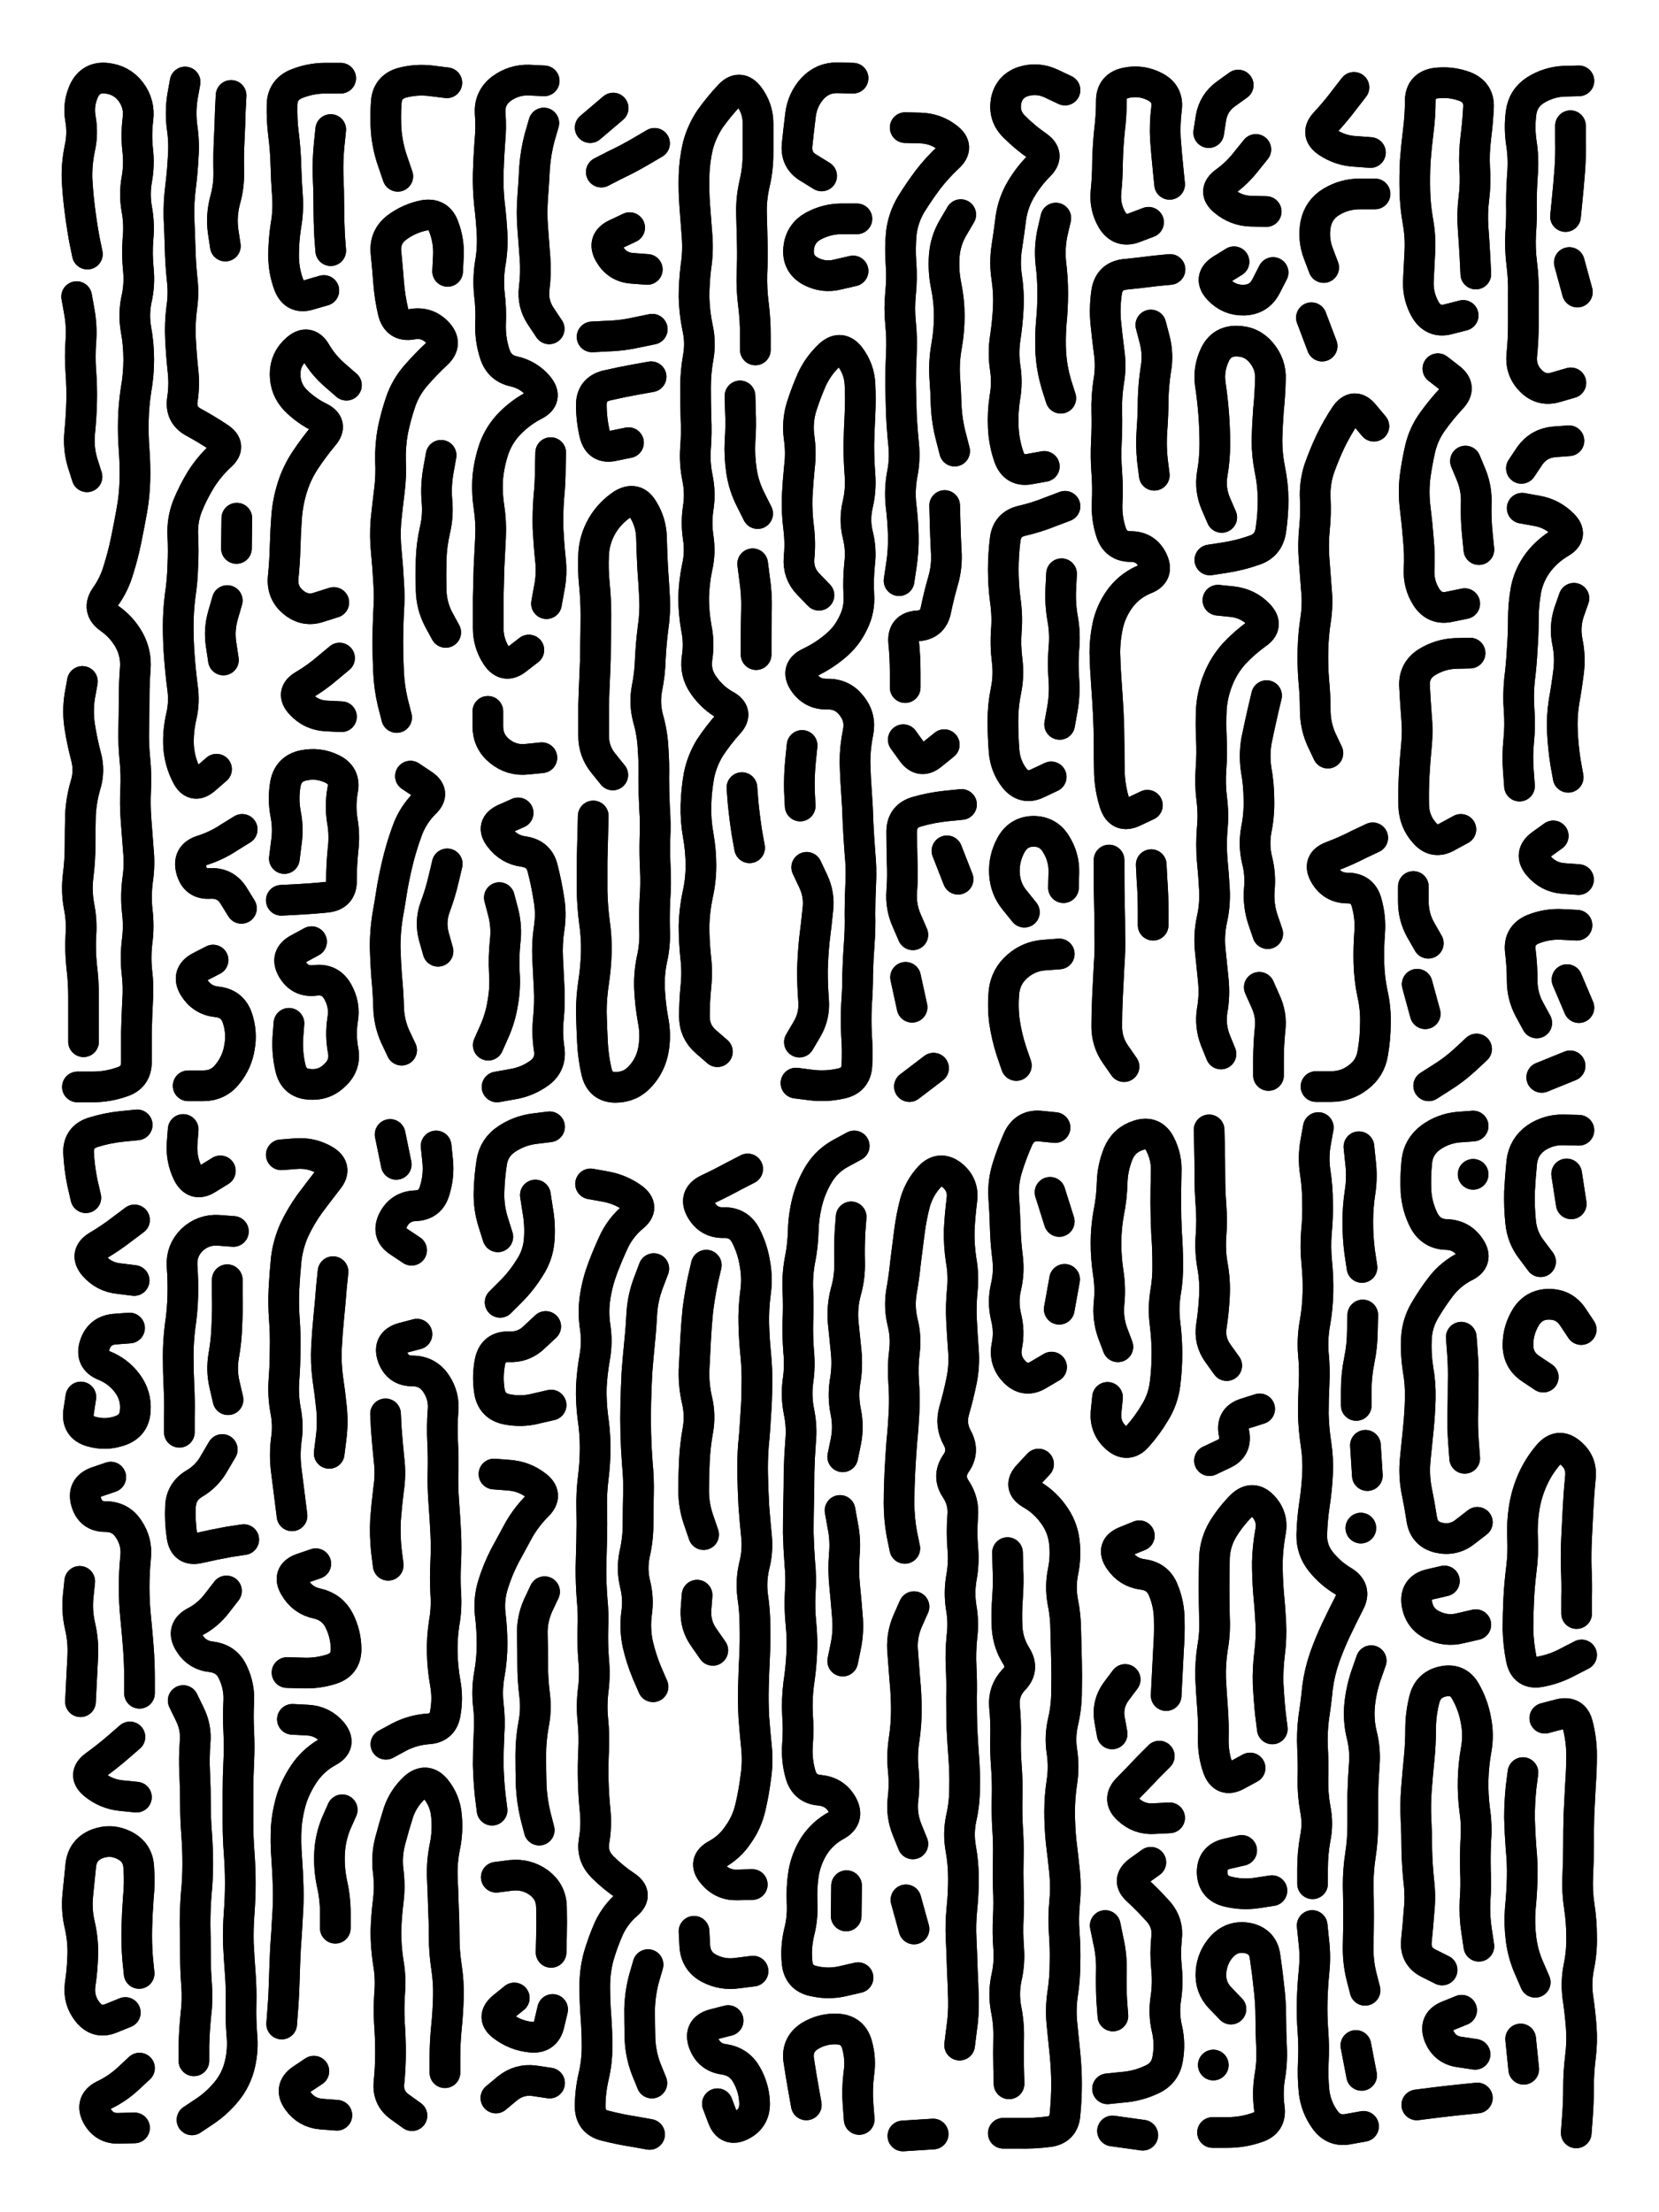
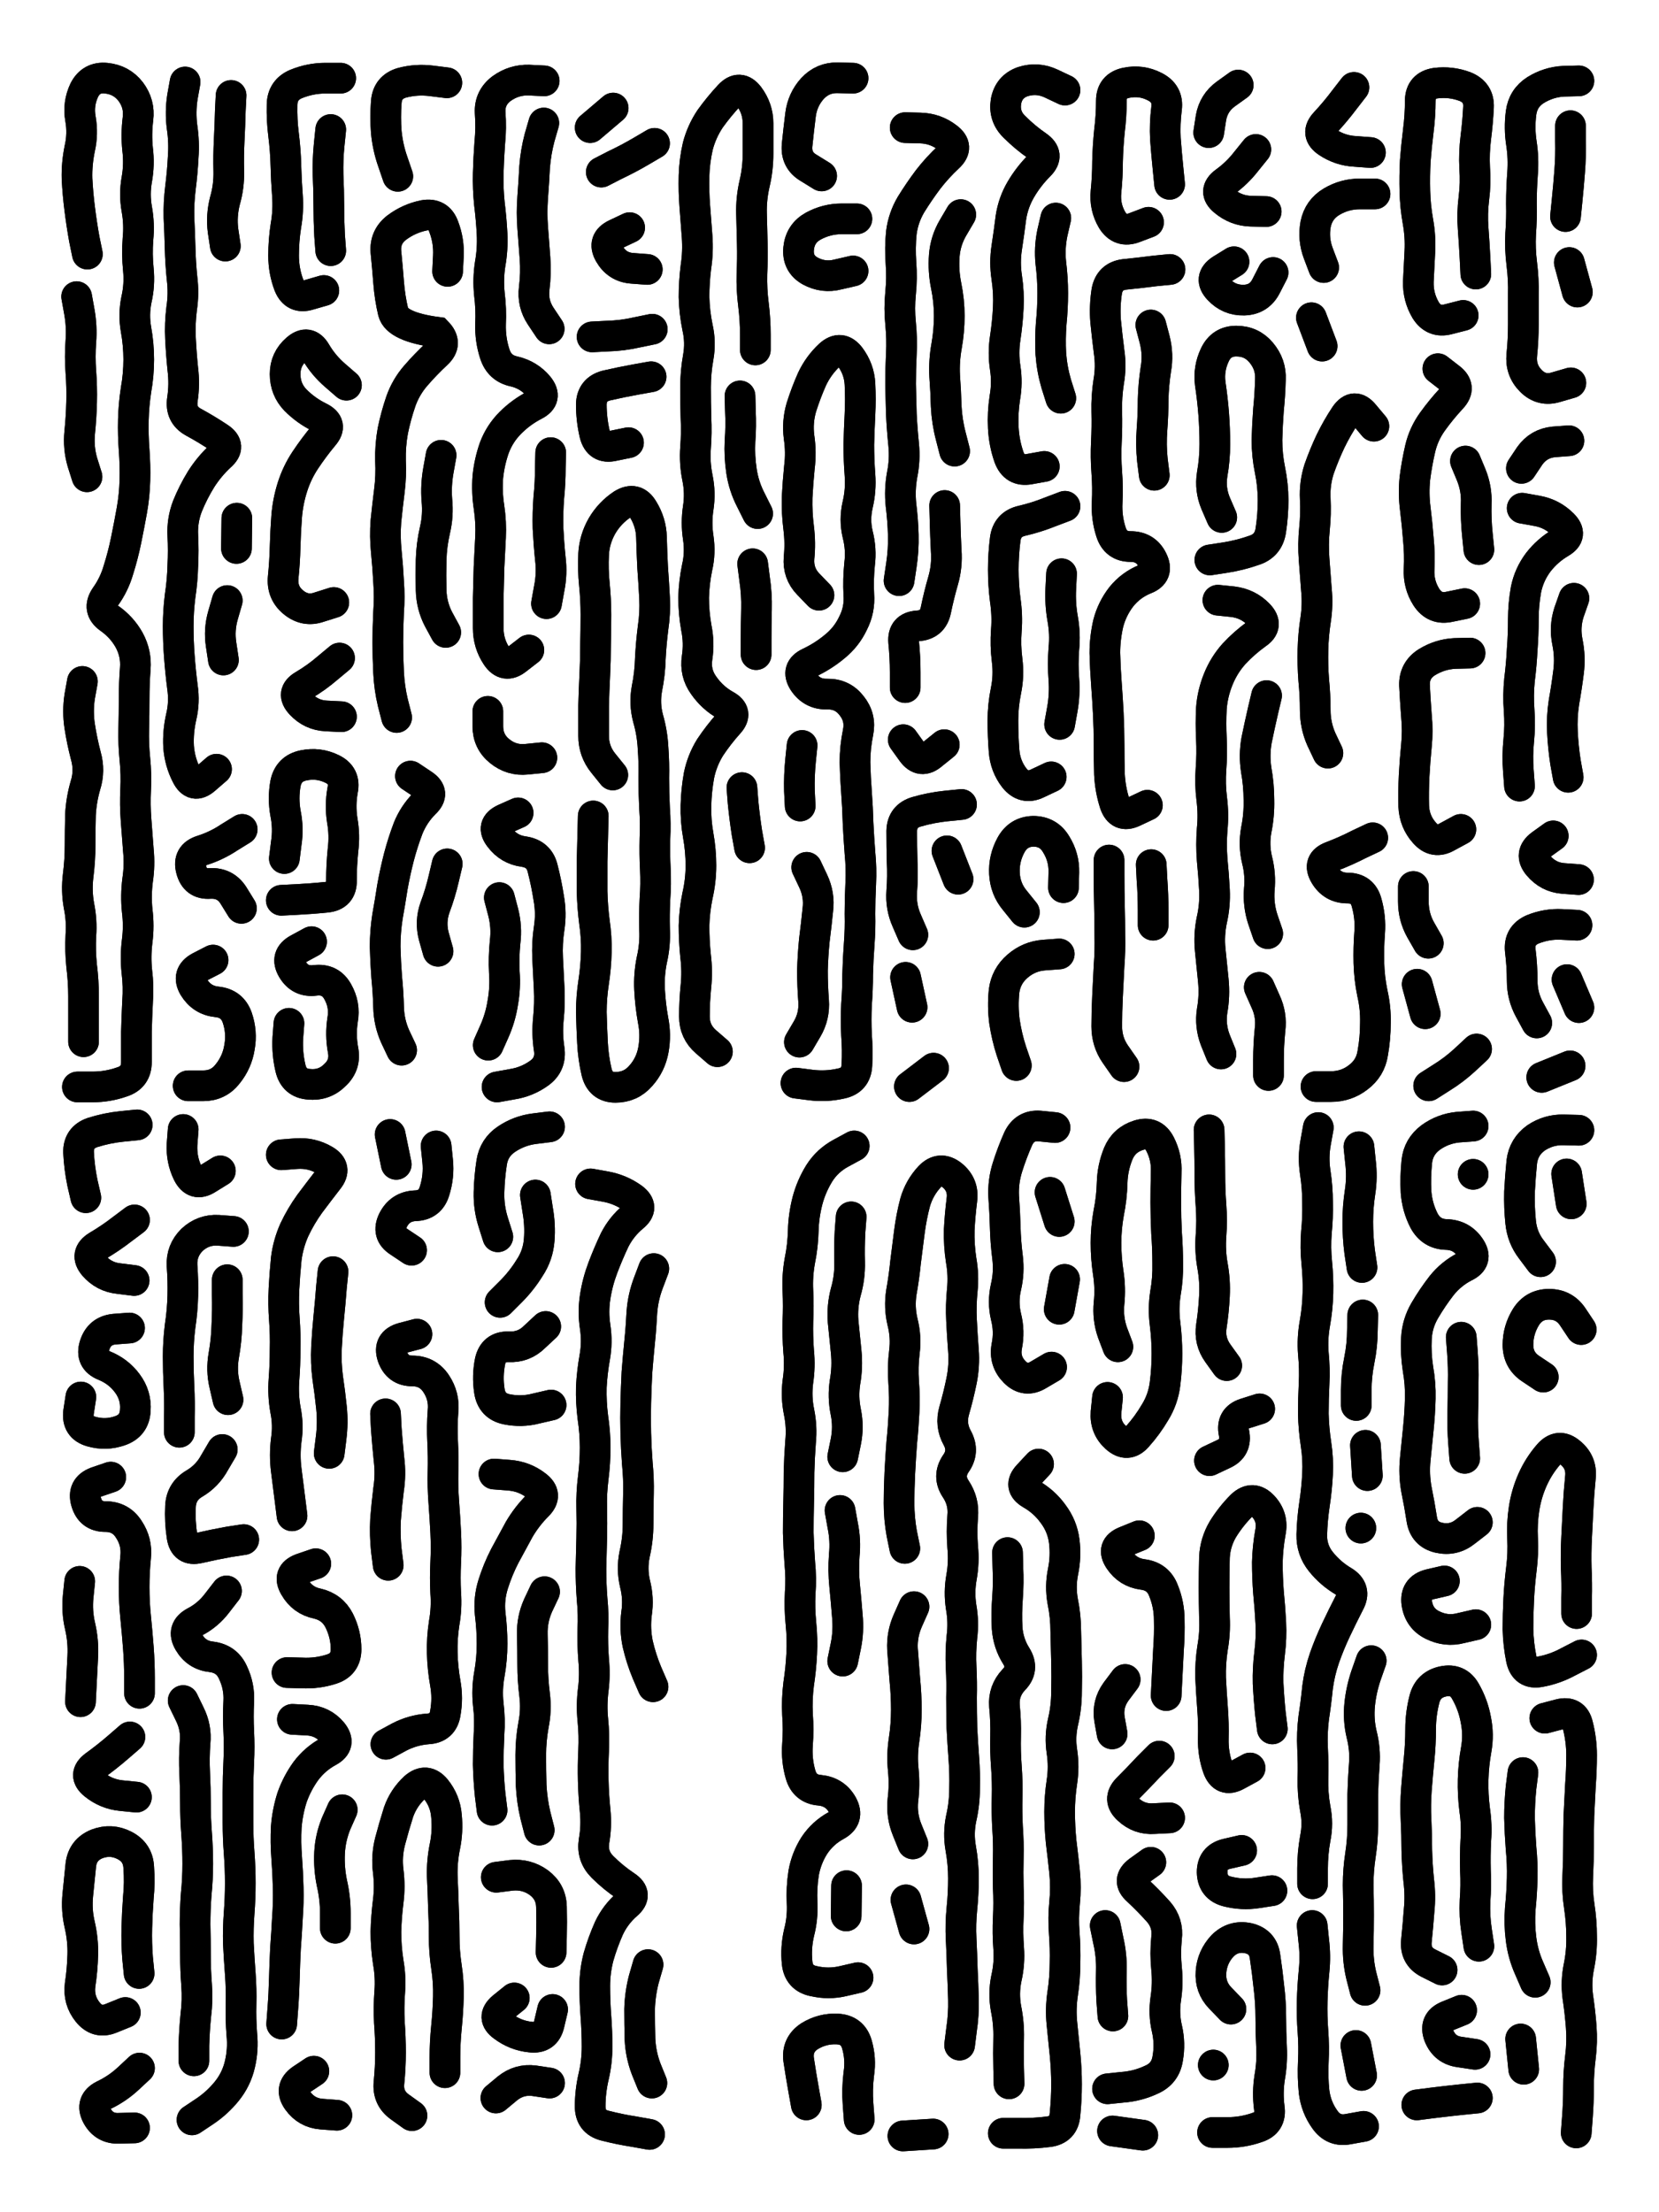
<svg xmlns="http://www.w3.org/2000/svg" viewBox="0 0 4329 5772">
  <title>Infinite Scribble #2083</title>
  <defs>
    <filter id="piece_2083_3_4_filter" x="-100" y="-100" width="4529" height="5972" filterUnits="userSpaceOnUse">
      <feGaussianBlur in="SourceGraphic" result="lineShape_1" stdDeviation="4000e-3" />
      <feColorMatrix in="lineShape_1" result="lineShape" type="matrix" values="1 0 0 0 0  0 1 0 0 0  0 0 1 0 0  0 0 0 4800e-3 -2400e-3" />
      <feGaussianBlur in="lineShape" result="shrank_blurred" stdDeviation="10000e-3" />
      <feColorMatrix in="shrank_blurred" result="shrank" type="matrix" values="1 0 0 0 0 0 1 0 0 0 0 0 1 0 0 0 0 0 7200e-3 -3900e-3" />
      <feColorMatrix in="lineShape" result="border_filled" type="matrix" values="0.6 0 0 0 -0.4  0 0.6 0 0 -0.4  0 0 0.6 0 -0.4  0 0 0 1 0" />
      <feComposite in="border_filled" in2="shrank" result="border" operator="out" />
      <feColorMatrix in="lineShape" result="whitea_0" type="matrix" values="1.5 0 0 0 0.07  0 1.5 0 0 0.07  0 0 1.5 0 0.07  0 0 0 1 0" />
      <feOffset in="whitea_0" result="whitea_1" dx="-12000e-3" dy="-16000e-3" />
      <feComposite in="whitea_1" in2="lineShape" result="whitea_cropped1" operator="out" />
      <feOffset in="whitea_cropped1" result="whitea" dx="12000e-3" dy="16000e-3" />
      <feColorMatrix in="lineShape" result="whiteb_0" type="matrix" values="2 0 0 0 0.15  0 2 0 0 0.15  0 0 2 0 0.15  0 0 0 1 0" />
      <feOffset in="whiteb_0" result="whiteb_1" dx="-8000e-3" dy="-8000e-3" />
      <feComposite in="whiteb_1" in2="lineShape" result="whiteb_cropped1" operator="out" />
      <feOffset in="whiteb_cropped1" result="whiteb" dx="8000e-3" dy="8000e-3" />
      <feColorMatrix in="lineShape" result="blacka_0" type="matrix" values="0.6 0 0 0 -0.1  0 0.6 0 0 -0.1  0 0 0.6 0 -0.1  0 0 0 1 0" />
      <feOffset in="blacka_0" result="blacka_1" dx="12000e-3" dy="16000e-3" />
      <feComposite in="blacka_1" in2="lineShape" result="blacka_cropped1" operator="out" />
      <feOffset in="blacka_cropped1" result="blacka" dx="-12000e-3" dy="-16000e-3" />
      <feMerge result="combined_linestyle">
        <feMergeNode in="whitea" />
        <feMergeNode in="blacka" />
        <feMergeNode in="whiteb" />
      </feMerge>
      <feGaussianBlur in="combined_linestyle" result="combined_linestyle_blurred" stdDeviation="10000e-3" />
      <feColorMatrix in="combined_linestyle_blurred" result="combined_linestyle_opaque" type="matrix" values="1 0 0 0 0  0 1 0 0 0  0 0 1 0 0  0 0 0 2.5 0" />
      <feComposite in="combined_linestyle_opaque" in2="lineShape" result="shapes_linestyle" operator="over" />
      <feComposite in="shapes_linestyle" in2="shrank" result="shapes_linestyle_cropped" operator="in" />
      <feComposite in="border" in2="shapes_linestyle_cropped" result="shapes" operator="over" />
    </filter>
    <filter id="piece_2083_3_4_shadow" x="-100" y="-100" width="4529" height="5972" filterUnits="userSpaceOnUse">
      <feColorMatrix in="SourceGraphic" result="result_blackened" type="matrix" values="0 0 0 0 0  0 0 0 0 0  0 0 0 0 0  0 0 0 0.8 0" />
      <feGaussianBlur in="result_blackened" result="result_blurred" stdDeviation="24000e-3" />
      <feComposite in="SourceGraphic" in2="result_blurred" result="result" operator="over" />
    </filter>
    <filter id="piece_2083_3_4_overall" x="-100" y="-100" width="4529" height="5972" filterUnits="userSpaceOnUse">
      <feTurbulence result="background_texture_bumps" type="fractalNoise" baseFrequency="71e-3" numOctaves="3" />
      <feDiffuseLighting in="background_texture_bumps" result="background_texture" surfaceScale="1" diffuseConstant="2" lighting-color="#555">
        <feDistantLight azimuth="225" elevation="20" />
      </feDiffuseLighting>
      <feMorphology in="SourceGraphic" result="background_glow_1_thicken" operator="dilate" radius="21000e-3" />
      <feColorMatrix in="background_glow_1_thicken" result="background_glow_1_thicken_colored" type="matrix" values="0 0 0 0 0  0 0 0 0 0  0 0 0 0 0  0 0 0 1 0" />
      <feGaussianBlur in="background_glow_1_thicken_colored" result="background_glow_1" stdDeviation="56000e-3" />
      <feMorphology in="SourceGraphic" result="background_glow_2_thicken" operator="dilate" radius="0" />
      <feColorMatrix in="background_glow_2_thicken" result="background_glow_2_thicken_colored" type="matrix" values="0 0 0 0 0  0 0 0 0 0  0 0 0 0 0  0 0 0 0 0" />
      <feGaussianBlur in="background_glow_2_thicken_colored" result="background_glow_2" stdDeviation="0" />
      <feComposite in="background_glow_1" in2="background_glow_2" result="background_glow" operator="out" />
      <feBlend in="background_glow" in2="background_texture" result="background_merged" mode="normal" />
      <feColorMatrix in="background_merged" result="background" type="matrix" values="0.2 0 0 0 0  0 0.2 0 0 0  0 0 0.2 0 0  0 0 0 1 0" />
    </filter>
    <clipPath id="piece_2083_3_4_clip">
      <rect x="0" y="0" width="4329" height="5772" />
    </clipPath>
    <g id="layer_1" filter="url(#piece_2083_3_4_filter)" stroke-width="80" stroke-linecap="round" fill="none">
      <path d="M 228 663 Q 228 663 220 624 Q 213 585 208 545 Q 203 506 201 466 Q 200 427 208 388 Q 217 349 210 310 Q 203 271 220 235 Q 238 200 277 204 Q 317 208 341 239 Q 365 271 360 310 Q 355 350 359 389 Q 364 429 357 468 Q 350 507 357 546 Q 364 585 360 624 Q 357 664 361 703 Q 365 743 356 782 Q 348 821 355 860 Q 362 899 362 938 Q 362 978 355 1017 Q 349 1056 348 1095 Q 347 1135 350 1174 Q 353 1214 352 1253 Q 351 1293 344 1332 Q 337 1371 329 1410 Q 321 1449 309 1487 Q 298 1525 275 1557 Q 253 1590 285 1613 Q 318 1636 337 1670 Q 356 1705 353 1744 Q 350 1784 350 1823 Q 350 1863 349 1902 Q 348 1942 352 1981 Q 356 2021 354 2060 Q 352 2100 355 2139 Q 358 2179 361 2218 Q 365 2258 359 2297 Q 354 2337 358 2376 Q 363 2416 358 2455 Q 353 2495 357 2534 Q 362 2574 359 2613 Q 357 2653 356 2692 Q 356 2732 356 2771 Q 356 2811 318 2823 Q 281 2836 241 2836 L 202 2836 M 227 1244 Q 227 1244 215 1206 Q 204 1168 208 1128 Q 212 1089 213 1049 Q 214 1010 211 970 Q 208 931 211 891 Q 214 852 207 813 L 200 774 M 218 2718 Q 218 2718 218 2678 Q 218 2639 218 2599 Q 218 2560 213 2520 Q 209 2481 211 2441 Q 214 2402 206 2363 Q 199 2324 204 2284 Q 209 2245 209 2205 Q 209 2166 210 2126 Q 212 2087 223 2049 Q 235 2011 224 1972 Q 214 1934 208 1895 Q 202 1856 208 1817 L 215 1778" stroke="hsl(226,100%,62%)" />
      <path d="M 565 2007 Q 565 2007 535 2033 Q 505 2059 487 2023 Q 469 1988 466 1948 Q 464 1909 473 1870 Q 482 1832 476 1792 Q 471 1753 468 1713 Q 465 1674 465 1634 Q 465 1595 470 1555 Q 476 1516 477 1476 Q 479 1437 477 1397 Q 475 1358 489 1321 Q 504 1284 525 1250 Q 546 1217 575 1190 Q 605 1164 572 1142 Q 539 1120 504 1101 Q 470 1082 476 1042 Q 482 1003 477 963 Q 473 924 471 884 Q 469 845 474 805 Q 480 766 475 726 Q 471 687 470 647 Q 469 608 467 568 Q 466 529 471 489 Q 476 450 478 410 Q 481 371 475 331 Q 470 292 476 253 L 483 214 M 556 2505 Q 556 2505 521 2523 Q 486 2542 506 2576 Q 527 2610 566 2614 Q 606 2618 619 2655 Q 632 2693 625 2732 Q 619 2771 594 2802 Q 570 2833 530 2833 L 491 2833 M 617 1431 L 618 1352 M 583 1722 Q 583 1722 577 1682 Q 571 1643 582 1605 L 593 1567 M 632 2164 Q 632 2164 598 2185 Q 565 2207 527 2219 Q 489 2231 499 2269 Q 509 2308 548 2305 Q 588 2303 609 2336 L 630 2370 M 588 642 Q 588 642 582 602 Q 577 563 587 524 Q 598 486 597 446 Q 596 407 598 367 Q 600 328 601 288 L 603 249" stroke="hsl(214,100%,60%)" />
      <path d="M 813 2457 Q 813 2457 778 2476 Q 743 2495 763 2529 Q 783 2563 822 2558 Q 862 2553 881 2587 Q 901 2622 894 2661 Q 888 2700 895 2739 Q 903 2778 874 2805 Q 846 2833 806 2829 Q 767 2826 758 2787 Q 749 2749 751 2709 L 754 2670 M 845 758 Q 845 758 807 769 Q 769 781 754 744 Q 740 707 740 667 Q 740 628 746 589 Q 753 550 750 510 Q 747 471 746 431 Q 745 392 740 352 Q 735 313 736 273 Q 737 234 773 219 Q 810 204 849 204 L 889 204 M 871 1572 Q 871 1572 833 1584 Q 796 1597 765 1571 Q 735 1546 739 1506 Q 743 1467 744 1427 Q 745 1388 748 1348 Q 751 1309 763 1271 Q 775 1233 797 1200 Q 819 1167 844 1137 Q 870 1107 834 1089 Q 799 1072 771 1044 Q 744 1016 744 976 Q 744 937 774 911 Q 804 885 824 919 Q 844 953 874 979 L 904 1005 M 886 1717 Q 886 1717 856 1742 Q 826 1768 792 1788 Q 758 1808 785 1837 Q 812 1866 851 1868 L 891 1870 M 742 2240 Q 742 2240 747 2200 Q 753 2161 745 2122 Q 738 2083 745 2044 Q 753 2005 792 1997 Q 831 1989 866 2006 Q 902 2023 894 2062 Q 887 2101 893 2140 Q 900 2179 895 2218 Q 891 2258 891 2297 Q 892 2337 852 2341 Q 813 2345 773 2347 L 734 2349 M 863 654 Q 863 654 860 614 Q 858 575 858 535 Q 858 496 856 456 Q 855 417 859 377 L 863 338" stroke="hsl(201,100%,57%)" />
-       <path d="M 1038 460 Q 1038 460 1025 422 Q 1012 385 1008 345 Q 1005 306 1008 266 Q 1011 227 1049 216 Q 1087 206 1126 211 L 1166 216 M 1035 1872 Q 1035 1872 1025 1833 Q 1016 1795 1014 1755 Q 1012 1716 1012 1676 Q 1012 1637 1014 1597 Q 1017 1558 1014 1518 Q 1012 1479 1008 1439 Q 1004 1400 1007 1360 Q 1011 1321 1016 1281 Q 1021 1242 1019 1202 Q 1018 1163 1025 1124 Q 1033 1085 1046 1047 Q 1059 1010 1085 980 Q 1111 950 1140 923 Q 1169 896 1141 867 Q 1114 839 1075 846 Q 1036 853 1026 814 Q 1017 776 1014 736 Q 1011 697 1007 657 Q 1004 618 1035 594 Q 1067 570 1106 562 Q 1145 555 1158 592 Q 1172 629 1170 668 L 1168 708 M 1163 1650 Q 1163 1650 1144 1615 Q 1126 1580 1125 1540 Q 1124 1501 1125 1461 Q 1126 1422 1135 1383 Q 1144 1345 1140 1305 Q 1137 1266 1144 1227 L 1151 1188 M 1048 2740 Q 1048 2740 1031 2704 Q 1015 2668 1014 2628 Q 1013 2589 1009 2549 Q 1006 2510 1005 2470 Q 1005 2431 1011 2392 Q 1018 2353 1024 2314 Q 1031 2275 1041 2236 Q 1051 2198 1065 2161 Q 1080 2124 1108 2096 Q 1137 2069 1104 2047 L 1071 2025 M 1143 2482 Q 1143 2482 1132 2443 Q 1122 2405 1135 2368 Q 1149 2331 1158 2292 L 1167 2254" stroke="hsl(187,100%,54%)" />
+       <path d="M 1038 460 Q 1038 460 1025 422 Q 1012 385 1008 345 Q 1005 306 1008 266 Q 1011 227 1049 216 Q 1087 206 1126 211 L 1166 216 M 1035 1872 Q 1035 1872 1025 1833 Q 1016 1795 1014 1755 Q 1012 1716 1012 1676 Q 1012 1637 1014 1597 Q 1017 1558 1014 1518 Q 1012 1479 1008 1439 Q 1004 1400 1007 1360 Q 1011 1321 1016 1281 Q 1021 1242 1019 1202 Q 1018 1163 1025 1124 Q 1033 1085 1046 1047 Q 1059 1010 1085 980 Q 1111 950 1140 923 Q 1169 896 1141 867 Q 1036 853 1026 814 Q 1017 776 1014 736 Q 1011 697 1007 657 Q 1004 618 1035 594 Q 1067 570 1106 562 Q 1145 555 1158 592 Q 1172 629 1170 668 L 1168 708 M 1163 1650 Q 1163 1650 1144 1615 Q 1126 1580 1125 1540 Q 1124 1501 1125 1461 Q 1126 1422 1135 1383 Q 1144 1345 1140 1305 Q 1137 1266 1144 1227 L 1151 1188 M 1048 2740 Q 1048 2740 1031 2704 Q 1015 2668 1014 2628 Q 1013 2589 1009 2549 Q 1006 2510 1005 2470 Q 1005 2431 1011 2392 Q 1018 2353 1024 2314 Q 1031 2275 1041 2236 Q 1051 2198 1065 2161 Q 1080 2124 1108 2096 Q 1137 2069 1104 2047 L 1071 2025 M 1143 2482 Q 1143 2482 1132 2443 Q 1122 2405 1135 2368 Q 1149 2331 1158 2292 L 1167 2254" stroke="hsl(187,100%,54%)" />
      <path d="M 1380 1696 Q 1380 1696 1349 1720 Q 1318 1745 1296 1712 Q 1274 1679 1274 1639 Q 1274 1600 1274 1560 Q 1275 1521 1276 1481 Q 1278 1442 1280 1402 Q 1282 1363 1276 1323 Q 1270 1284 1273 1244 Q 1277 1205 1290 1168 Q 1304 1131 1332 1103 Q 1360 1075 1395 1057 Q 1430 1039 1405 1008 Q 1380 978 1341 969 Q 1303 961 1291 923 Q 1279 886 1280 846 Q 1282 807 1277 767 Q 1273 728 1279 689 Q 1286 650 1284 610 Q 1282 571 1277 531 Q 1273 492 1274 452 Q 1275 413 1278 373 Q 1282 334 1279 294 Q 1277 255 1309 231 Q 1341 208 1380 209 L 1420 211 M 1433 858 Q 1433 858 1411 825 Q 1389 792 1394 752 Q 1399 713 1396 673 Q 1393 634 1390 594 Q 1387 555 1390 515 Q 1393 476 1395 436 Q 1398 397 1408 359 L 1419 321 M 1352 2121 Q 1352 2121 1316 2137 Q 1280 2154 1304 2185 Q 1328 2217 1367 2222 Q 1407 2228 1416 2266 Q 1426 2305 1432 2344 Q 1439 2383 1433 2422 Q 1427 2461 1429 2500 Q 1431 2540 1433 2579 Q 1435 2619 1431 2658 Q 1427 2698 1433 2737 Q 1439 2777 1407 2800 Q 1375 2823 1336 2829 L 1297 2836 M 1303 2342 Q 1303 2342 1313 2380 Q 1323 2419 1318 2458 Q 1314 2498 1316 2537 Q 1319 2577 1312 2616 Q 1306 2655 1290 2691 L 1274 2727 M 1437 1181 Q 1437 1181 1436 1220 Q 1436 1260 1432 1299 Q 1429 1339 1430 1378 Q 1432 1418 1436 1457 Q 1441 1497 1433 1536 L 1426 1575 M 1414 1977 Q 1414 1977 1374 1981 Q 1335 1985 1304 1960 Q 1273 1935 1273 1895 L 1273 1856" stroke="hsl(168,100%,53%)" />
      <path d="M 1599 2022 Q 1599 2022 1574 1991 Q 1549 1960 1549 1920 Q 1549 1881 1549 1841 Q 1550 1802 1552 1762 Q 1554 1723 1554 1683 Q 1555 1644 1555 1604 Q 1555 1565 1551 1525 Q 1547 1486 1549 1446 Q 1551 1407 1571 1372 Q 1591 1338 1624 1316 Q 1658 1295 1678 1329 Q 1699 1363 1700 1402 Q 1701 1442 1703 1481 Q 1706 1521 1708 1560 Q 1710 1600 1704 1639 Q 1699 1679 1697 1718 Q 1696 1758 1688 1797 Q 1681 1836 1691 1874 Q 1702 1912 1704 1951 Q 1707 1991 1706 2030 Q 1706 2070 1708 2109 Q 1711 2149 1709 2188 Q 1708 2228 1710 2267 Q 1712 2307 1709 2346 Q 1707 2386 1708 2425 Q 1710 2465 1701 2504 Q 1693 2543 1695 2582 Q 1697 2622 1704 2661 Q 1712 2700 1705 2739 Q 1698 2778 1672 2807 Q 1646 2837 1606 2837 Q 1567 2837 1557 2798 Q 1548 2760 1546 2720 Q 1544 2681 1543 2641 Q 1543 2602 1549 2563 Q 1555 2524 1556 2484 Q 1557 2445 1551 2405 Q 1546 2366 1545 2326 Q 1545 2287 1545 2247 Q 1546 2208 1547 2168 L 1548 2129 M 1643 594 Q 1643 594 1607 611 Q 1571 628 1590 662 Q 1610 697 1649 700 L 1689 703 M 1702 859 Q 1702 859 1663 867 Q 1624 876 1584 877 L 1545 879 M 1708 374 Q 1708 374 1674 394 Q 1640 414 1604 431 L 1569 449 M 1600 282 L 1540 333 M 1640 1155 Q 1640 1155 1601 1163 Q 1562 1172 1552 1133 Q 1543 1095 1543 1055 Q 1544 1016 1582 1006 Q 1621 997 1660 990 L 1699 983" stroke="hsl(144,100%,54%)" />
      <path d="M 1872 2744 Q 1872 2744 1842 2718 Q 1812 2692 1812 2652 Q 1812 2613 1816 2573 Q 1820 2534 1815 2494 Q 1811 2455 1811 2415 Q 1812 2376 1820 2337 Q 1829 2298 1829 2258 Q 1829 2219 1822 2180 Q 1815 2141 1816 2101 Q 1817 2062 1824 2023 Q 1832 1984 1853 1950 Q 1875 1917 1901 1888 Q 1928 1859 1893 1840 Q 1859 1821 1836 1788 Q 1813 1756 1819 1716 Q 1825 1677 1817 1638 Q 1810 1599 1810 1559 Q 1811 1520 1819 1481 Q 1828 1443 1822 1403 Q 1816 1364 1822 1325 Q 1828 1286 1820 1247 Q 1812 1208 1815 1168 Q 1818 1129 1816 1089 Q 1815 1050 1815 1010 Q 1815 971 1822 932 Q 1829 893 1820 854 Q 1812 815 1811 775 Q 1811 736 1816 696 Q 1822 657 1819 617 Q 1816 578 1813 538 Q 1810 499 1811 459 Q 1812 420 1821 381 Q 1831 343 1853 310 Q 1876 278 1903 249 Q 1930 220 1954 251 Q 1978 283 1978 322 Q 1978 362 1978 401 Q 1978 441 1969 479 Q 1960 518 1961 557 Q 1962 597 1963 636 Q 1964 676 1962 715 Q 1961 755 1966 794 Q 1971 834 1971 873 L 1971 913 M 1977 1340 Q 1977 1340 1959 1304 Q 1941 1269 1935 1230 Q 1929 1191 1931 1151 Q 1934 1112 1932 1072 L 1931 1033 M 1956 2212 Q 1956 2212 1949 2173 Q 1943 2134 1939 2094 L 1936 2055 M 1964 1471 Q 1964 1471 1969 1510 Q 1975 1550 1974 1589 Q 1973 1629 1973 1668 L 1973 1708" stroke="hsl(117,100%,55%)" />
      <path d="M 2137 1553 Q 2137 1553 2109 1524 Q 2082 1496 2085 1456 Q 2089 1417 2084 1377 Q 2079 1338 2080 1298 Q 2082 1259 2086 1219 Q 2091 1180 2085 1140 Q 2080 1101 2091 1063 Q 2103 1025 2119 989 Q 2136 953 2165 926 Q 2194 900 2218 931 Q 2242 963 2244 1002 Q 2246 1042 2244 1081 Q 2242 1121 2241 1160 Q 2241 1200 2244 1239 Q 2247 1279 2238 1317 Q 2229 1356 2238 1394 Q 2248 1433 2243 1472 Q 2239 1512 2241 1551 Q 2244 1591 2226 1626 Q 2209 1662 2178 1687 Q 2148 1712 2112 1729 Q 2076 1746 2097 1779 Q 2119 1812 2158 1811 Q 2198 1810 2222 1841 Q 2247 1872 2239 1911 Q 2231 1950 2231 1989 Q 2232 2029 2235 2068 Q 2238 2108 2239 2147 Q 2241 2187 2244 2226 Q 2248 2266 2246 2305 Q 2244 2345 2244 2384 Q 2245 2424 2242 2463 Q 2239 2503 2238 2542 Q 2238 2582 2235 2621 Q 2233 2661 2235 2700 Q 2238 2740 2236 2779 Q 2234 2819 2195 2827 Q 2156 2836 2116 2831 L 2077 2826 M 2144 459 Q 2144 459 2110 438 Q 2076 418 2080 378 Q 2084 339 2089 299 Q 2094 260 2120 231 Q 2147 202 2186 203 L 2226 204 M 2088 2103 Q 2088 2103 2086 2063 Q 2085 2024 2089 1984 L 2093 1945 M 2226 707 Q 2226 707 2187 716 Q 2149 726 2114 707 Q 2080 688 2084 648 Q 2088 609 2122 590 Q 2157 571 2196 571 L 2236 571 M 2105 2263 Q 2105 2263 2122 2299 Q 2139 2335 2134 2374 Q 2130 2414 2125 2453 Q 2121 2493 2120 2532 Q 2120 2572 2123 2611 Q 2126 2651 2106 2685 L 2086 2719" stroke="hsl(95,100%,57%)" />
      <path d="M 2346 1515 Q 2346 1515 2352 1475 Q 2358 1436 2357 1396 Q 2356 1357 2351 1317 Q 2347 1278 2354 1239 Q 2362 1200 2358 1160 Q 2354 1121 2352 1081 Q 2351 1042 2350 1002 Q 2350 963 2352 923 Q 2354 884 2350 844 Q 2346 805 2350 765 Q 2354 726 2351 686 Q 2348 647 2352 607 Q 2357 568 2377 534 Q 2398 500 2422 468 Q 2446 437 2475 410 Q 2504 383 2472 359 Q 2441 335 2401 334 L 2362 333 M 2491 1177 Q 2491 1177 2481 1138 Q 2471 1100 2469 1060 Q 2468 1021 2465 981 Q 2463 942 2470 903 Q 2477 864 2477 824 Q 2477 785 2469 746 Q 2461 707 2464 667 Q 2467 628 2487 594 L 2507 560 M 2362 1794 Q 2362 1794 2362 1754 Q 2362 1715 2358 1675 Q 2355 1636 2394 1633 Q 2434 1631 2442 1592 Q 2450 1553 2461 1515 Q 2472 1477 2469 1437 Q 2467 1398 2466 1358 L 2465 1319 M 2464 1943 Q 2464 1943 2433 1968 Q 2403 1994 2380 1962 L 2357 1930 M 2382 2439 Q 2382 2439 2366 2402 Q 2350 2366 2353 2326 Q 2356 2287 2354 2247 Q 2353 2208 2353 2168 Q 2354 2129 2392 2118 Q 2430 2107 2469 2103 L 2509 2099 M 2500 2294 L 2471 2220 M 2380 2628 L 2363 2550 M 2436 2787 L 2373 2835" stroke="hsl(78,100%,57%)" />
      <path d="M 2725 1217 Q 2725 1217 2686 1224 Q 2647 1231 2633 1193 Q 2620 1156 2618 1116 Q 2616 1077 2622 1038 Q 2629 999 2623 960 Q 2617 921 2623 882 Q 2629 843 2631 803 Q 2633 764 2627 724 Q 2621 685 2627 646 Q 2633 607 2638 567 Q 2644 528 2664 494 Q 2684 460 2712 432 Q 2740 404 2707 381 Q 2675 359 2647 331 Q 2619 304 2625 265 Q 2632 226 2669 213 Q 2707 201 2743 218 L 2779 235 M 2743 2027 Q 2743 2027 2707 2044 Q 2672 2061 2647 2030 Q 2623 1999 2620 1959 Q 2617 1920 2617 1880 Q 2617 1841 2625 1802 Q 2633 1763 2628 1723 Q 2623 1684 2626 1644 Q 2629 1605 2623 1565 Q 2618 1526 2618 1486 Q 2618 1447 2623 1407 Q 2628 1368 2666 1359 Q 2705 1350 2742 1335 L 2779 1321 M 2770 1497 Q 2770 1497 2768 1536 Q 2766 1576 2773 1615 Q 2780 1654 2776 1693 Q 2773 1733 2776 1772 Q 2779 1812 2772 1851 L 2765 1890 M 2768 1039 Q 2768 1039 2756 1001 Q 2745 963 2742 923 Q 2740 884 2743 844 Q 2747 805 2747 765 Q 2747 726 2742 686 Q 2738 647 2746 608 L 2755 569 M 2673 2380 Q 2673 2380 2648 2349 Q 2623 2319 2621 2279 Q 2619 2240 2638 2205 Q 2657 2170 2696 2169 Q 2736 2169 2756 2203 Q 2777 2237 2776 2276 L 2775 2316 M 2652 2780 Q 2652 2780 2639 2742 Q 2627 2705 2621 2665 Q 2616 2626 2620 2586 Q 2625 2547 2655 2521 Q 2685 2495 2724 2492 L 2764 2489" stroke="hsl(60,100%,57%)" />
      <path d="M 2997 580 Q 2997 580 2960 594 Q 2923 608 2902 574 Q 2882 540 2886 500 Q 2890 461 2890 421 Q 2891 382 2895 342 Q 2900 303 2900 263 Q 2900 224 2939 216 Q 2978 208 3013 226 Q 3049 244 3044 283 Q 3039 323 3041 362 Q 3044 402 3048 441 L 3052 481 M 2994 2101 Q 2994 2101 2958 2118 Q 2922 2135 2909 2097 Q 2897 2060 2895 2020 Q 2894 1981 2894 1941 Q 2894 1902 2892 1862 Q 2890 1823 2887 1783 Q 2884 1744 2883 1704 Q 2883 1665 2892 1626 Q 2902 1588 2926 1557 Q 2951 1526 2988 1511 Q 3025 1497 3007 1461 Q 2990 1426 2950 1426 Q 2911 1426 2899 1388 Q 2887 1351 2889 1311 Q 2891 1272 2888 1232 Q 2885 1193 2887 1153 Q 2889 1114 2888 1074 Q 2887 1035 2893 996 Q 2900 957 2894 917 Q 2889 878 2885 838 Q 2882 799 2888 760 Q 2895 721 2934 716 Q 2974 712 3013 707 L 3053 703 M 2933 2783 Q 2933 2783 2910 2750 Q 2888 2718 2888 2678 Q 2888 2639 2890 2599 Q 2892 2560 2894 2520 Q 2897 2481 2896 2441 Q 2896 2402 2895 2362 Q 2894 2323 2894 2283 L 2894 2244 M 3009 2414 Q 3009 2414 3009 2374 Q 3009 2335 3006 2295 L 3004 2256 M 3012 1240 Q 3012 1240 3007 1200 Q 3003 1161 3006 1121 Q 3009 1082 3009 1042 Q 3010 1003 3016 964 Q 3023 925 3013 886 L 3003 848" stroke="hsl(52,100%,58%)" />
      <path d="M 3186 2750 Q 3186 2750 3171 2713 Q 3157 2676 3163 2637 Q 3170 2598 3166 2558 Q 3162 2519 3158 2479 Q 3154 2440 3162 2401 Q 3171 2362 3169 2322 Q 3167 2283 3163 2243 Q 3160 2204 3163 2164 Q 3167 2125 3162 2085 Q 3157 2046 3160 2006 Q 3163 1967 3161 1927 Q 3159 1888 3161 1848 Q 3164 1809 3179 1772 Q 3194 1735 3220 1706 Q 3247 1677 3279 1654 Q 3312 1632 3284 1603 Q 3257 1575 3217 1570 L 3178 1566 M 3220 683 Q 3220 683 3186 704 Q 3153 726 3180 755 Q 3207 784 3246 783 Q 3286 782 3304 746 L 3322 711 M 3188 1350 Q 3188 1350 3172 1313 Q 3157 1277 3163 1238 Q 3170 1199 3170 1159 Q 3170 1120 3167 1080 Q 3164 1041 3158 1001 Q 3153 962 3170 926 Q 3187 890 3226 890 Q 3266 890 3291 920 Q 3317 951 3315 990 Q 3314 1030 3310 1069 Q 3307 1109 3306 1148 Q 3306 1188 3314 1227 Q 3322 1266 3322 1305 Q 3322 1345 3316 1384 Q 3310 1424 3272 1436 Q 3235 1449 3196 1455 L 3157 1461 M 3277 390 Q 3277 390 3252 421 Q 3228 452 3196 475 Q 3164 499 3194 524 Q 3225 550 3264 551 L 3304 552 M 3231 222 Q 3231 222 3199 245 Q 3167 268 3160 307 L 3154 346 M 3308 2436 Q 3308 2436 3295 2398 Q 3283 2361 3286 2321 Q 3290 2282 3280 2243 Q 3271 2205 3278 2166 Q 3286 2127 3285 2087 Q 3285 2048 3278 2009 Q 3272 1970 3279 1931 Q 3287 1892 3296 1853 L 3305 1815 M 3286 2576 Q 3286 2576 3302 2612 Q 3319 2648 3314 2687 Q 3310 2727 3310 2766 L 3310 2806" stroke="hsl(44,100%,59%)" />
      <path d="M 3582 2186 Q 3582 2186 3546 2203 Q 3511 2221 3474 2235 Q 3437 2249 3457 2283 Q 3477 2317 3516 2317 Q 3556 2317 3566 2355 Q 3577 2394 3574 2433 Q 3571 2473 3572 2512 Q 3573 2552 3581 2591 Q 3590 2630 3589 2669 Q 3589 2709 3582 2748 Q 3576 2787 3544 2811 Q 3513 2835 3473 2835 L 3434 2835 M 3533 228 Q 3533 228 3509 259 Q 3485 291 3458 320 Q 3431 349 3464 371 Q 3497 393 3536 395 L 3576 398 M 3465 1965 Q 3465 1965 3448 1929 Q 3432 1893 3432 1853 Q 3432 1814 3428 1774 Q 3425 1735 3426 1695 Q 3427 1656 3433 1617 Q 3439 1578 3435 1538 Q 3432 1499 3429 1459 Q 3426 1420 3430 1380 Q 3434 1341 3432 1301 Q 3430 1262 3442 1224 Q 3455 1187 3472 1151 Q 3489 1116 3511 1083 Q 3534 1051 3559 1081 L 3585 1112 M 3454 698 Q 3454 698 3440 661 Q 3426 624 3433 585 Q 3441 546 3475 526 Q 3509 506 3548 506 L 3588 506 M 3450 903 L 3422 829" stroke="hsl(37,100%,60%)" />
      <path d="M 3818 823 Q 3818 823 3779 833 Q 3741 843 3720 809 Q 3700 775 3701 735 Q 3703 696 3705 656 Q 3707 617 3700 578 Q 3693 539 3692 499 Q 3691 460 3693 420 Q 3696 381 3701 341 Q 3706 302 3706 262 Q 3707 223 3746 217 Q 3786 212 3823 226 Q 3860 241 3858 280 Q 3856 320 3851 359 Q 3846 399 3848 438 Q 3851 478 3846 517 Q 3841 557 3844 596 Q 3847 636 3849 675 L 3851 715 M 3822 1575 Q 3822 1575 3783 1583 Q 3744 1592 3722 1558 Q 3701 1525 3703 1485 Q 3705 1446 3701 1406 Q 3698 1367 3693 1327 Q 3688 1288 3692 1248 Q 3697 1209 3706 1170 Q 3715 1132 3738 1100 Q 3761 1068 3788 1039 Q 3815 1010 3783 986 L 3752 962 M 3812 2164 Q 3812 2164 3777 2183 Q 3743 2203 3717 2173 Q 3691 2144 3689 2104 Q 3688 2065 3690 2025 Q 3692 1986 3696 1946 Q 3700 1907 3696 1867 Q 3693 1828 3691 1788 Q 3690 1749 3723 1728 Q 3757 1707 3796 1705 L 3836 1704 M 3727 2461 Q 3727 2461 3707 2426 Q 3688 2392 3688 2352 L 3688 2313 M 3853 2737 Q 3853 2737 3824 2764 Q 3795 2791 3761 2812 L 3728 2833 M 3719 2645 L 3698 2568 M 3824 1203 Q 3824 1203 3839 1239 Q 3854 1276 3852 1315 Q 3851 1355 3855 1394 L 3859 1434" stroke="hsl(30,100%,61%)" />
      <path d="M 4099 999 Q 4099 999 4061 1010 Q 4023 1022 3995 994 Q 3967 966 3971 926 Q 3975 887 3975 847 Q 3975 808 3975 768 Q 3976 729 3971 689 Q 3966 650 3968 610 Q 3971 571 3970 531 Q 3970 492 3973 452 Q 3976 413 3970 374 Q 3964 335 3969 295 Q 3974 256 4007 235 Q 4041 214 4080 212 L 4120 211 M 3965 2051 Q 3965 2051 3962 2011 Q 3959 1972 3963 1932 Q 3967 1893 3964 1853 Q 3961 1814 3965 1774 Q 3970 1735 3972 1695 Q 3975 1656 3975 1616 Q 3975 1577 3982 1538 Q 3990 1499 4014 1467 Q 4038 1436 4072 1416 Q 4106 1396 4078 1368 Q 4050 1340 4011 1333 L 3972 1326 M 4085 565 Q 4085 565 4089 525 Q 4093 486 4096 446 Q 4099 407 4098 367 L 4098 328 M 4094 1150 Q 4094 1150 4054 1153 Q 4015 1157 3992 1189 L 3970 1222 M 4116 762 L 4095 685 M 4053 2181 Q 4053 2181 4021 2204 Q 3989 2228 4014 2258 Q 4040 2289 4079 2292 L 4119 2295 M 4010 2669 Q 4010 2669 3991 2634 Q 3972 2599 3972 2559 Q 3972 2520 3967 2480 Q 3963 2441 3999 2425 Q 4036 2410 4075 2412 L 4115 2414 M 4097 2781 L 4023 2811 M 4092 2028 Q 4092 2028 4085 1989 Q 4079 1950 4077 1910 Q 4075 1871 4081 1832 Q 4088 1793 4093 1753 Q 4098 1714 4090 1675 Q 4082 1636 4094 1598 L 4107 1561 M 4089 2556 L 4120 2629" stroke="hsl(22,100%,60%)" />
      <path d="M 364 5396 Q 364 5396 335 5423 Q 306 5450 270 5467 Q 235 5485 253 5520 Q 272 5555 311 5553 L 351 5552 M 339 4532 Q 339 4532 309 4558 Q 279 4584 247 4607 Q 215 4631 246 4656 Q 277 4681 316 4685 L 356 4689 M 289 3854 Q 289 3854 251 3867 Q 214 3881 225 3919 Q 236 3957 275 3957 Q 315 3957 336 3990 Q 358 4023 354 4062 Q 350 4102 350 4141 Q 350 4181 354 4220 Q 358 4260 361 4299 Q 364 4339 364 4378 L 364 4418 M 327 5251 Q 327 5251 290 5266 Q 254 5281 229 5250 Q 204 5219 209 5179 Q 215 5140 216 5100 Q 217 5061 208 5022 Q 199 4984 203 4944 Q 207 4905 211 4865 Q 216 4826 253 4811 Q 290 4797 325 4815 Q 360 4833 362 4872 Q 365 4912 361 4951 Q 358 4991 357 5030 Q 356 5070 359 5109 L 363 5149 M 351 3183 Q 351 3183 319 3207 Q 288 3231 254 3251 Q 220 3272 245 3302 Q 271 3332 310 3336 L 350 3341 M 224 3125 Q 224 3125 215 3086 Q 207 3047 205 3007 Q 204 2968 241 2955 Q 279 2943 318 2939 L 358 2935 M 338 3465 Q 338 3465 298 3468 Q 259 3472 247 3510 Q 235 3548 272 3563 Q 309 3578 332 3609 Q 356 3641 353 3680 Q 351 3720 313 3733 Q 276 3746 238 3735 Q 200 3724 205 3684 L 211 3645 M 210 4440 Q 210 4440 212 4400 Q 214 4361 216 4321 Q 218 4282 209 4243 Q 200 4205 204 4165 L 208 4126" stroke="hsl(214,100%,65%)" />
      <path d="M 575 3055 Q 575 3055 541 3076 Q 508 3097 490 3061 Q 473 3026 475 2986 L 478 2947 M 468 3737 Q 468 3737 468 3697 Q 469 3658 467 3618 Q 465 3579 465 3539 Q 465 3500 470 3460 Q 476 3421 477 3381 Q 478 3342 475 3302 Q 473 3263 501 3235 Q 530 3208 569 3210 L 609 3213 M 591 4151 Q 591 4151 567 4182 Q 543 4214 508 4232 Q 473 4251 493 4285 Q 513 4319 552 4323 Q 592 4328 608 4364 Q 625 4400 623 4439 Q 621 4479 623 4518 Q 625 4558 623 4597 Q 621 4637 621 4676 Q 621 4716 621 4755 Q 621 4795 624 4834 Q 627 4874 627 4913 Q 627 4953 624 4992 Q 621 5032 622 5071 Q 624 5111 627 5150 Q 630 5190 629 5229 Q 628 5269 631 5308 Q 635 5348 626 5386 Q 617 5425 592 5456 Q 567 5487 534 5509 L 501 5531 M 595 3652 Q 595 3652 586 3613 Q 577 3575 584 3536 Q 591 3497 592 3457 Q 594 3418 593 3378 L 593 3339 M 636 4017 Q 636 4017 597 4023 Q 558 4030 519 4039 Q 481 4048 475 4009 Q 469 3970 471 3930 Q 473 3891 507 3871 Q 541 3851 560 3816 L 580 3782 M 478 4437 Q 478 4437 495 4472 Q 513 4508 509 4547 Q 506 4587 508 4626 Q 510 4666 510 4705 Q 510 4745 513 4784 Q 516 4824 516 4863 Q 516 4903 512 4942 Q 509 4982 509 5021 Q 510 5061 510 5100 Q 510 5140 513 5179 Q 516 5219 511 5258 Q 507 5298 506 5337 L 506 5377" stroke="hsl(201,100%,62%)" />
      <path d="M 762 3955 Q 762 3955 757 3915 Q 752 3876 747 3836 Q 742 3797 747 3757 Q 753 3718 745 3679 Q 738 3640 741 3600 Q 744 3561 744 3521 Q 745 3482 742 3442 Q 739 3403 741 3363 Q 743 3324 747 3284 Q 752 3245 768 3209 Q 785 3173 808 3141 Q 832 3109 856 3078 Q 881 3047 847 3027 Q 813 3007 773 3010 L 734 3013 M 735 5281 Q 735 5281 738 5241 Q 741 5202 742 5162 Q 743 5123 745 5083 Q 748 5044 750 5004 Q 753 4965 752 4925 Q 751 4886 748 4846 Q 745 4807 747 4767 Q 750 4728 762 4690 Q 775 4653 798 4621 Q 822 4589 857 4570 Q 892 4551 867 4520 Q 842 4490 802 4488 L 763 4486 M 819 5404 Q 819 5404 786 5426 Q 754 5449 777 5481 Q 800 5513 839 5516 L 879 5519 M 824 4080 Q 824 4080 786 4093 Q 749 4107 769 4141 Q 789 4176 828 4184 Q 867 4193 885 4228 Q 903 4264 903 4303 Q 903 4343 865 4355 Q 828 4367 788 4365 L 749 4364 M 859 3792 Q 859 3792 864 3752 Q 869 3713 865 3673 Q 861 3634 855 3594 Q 850 3555 852 3515 Q 854 3476 858 3436 Q 862 3397 865 3357 L 869 3318 M 875 5031 Q 875 5031 875 4991 Q 875 4952 866 4913 Q 858 4874 860 4834 Q 862 4795 877 4758 L 893 4722" stroke="hsl(187,100%,59%)" />
      <path d="M 1075 5520 Q 1075 5520 1043 5497 Q 1011 5474 1015 5434 Q 1019 5395 1019 5355 Q 1019 5316 1016 5276 Q 1014 5237 1017 5197 Q 1020 5158 1013 5119 Q 1007 5080 1007 5040 Q 1008 5001 1013 4961 Q 1018 4922 1013 4882 Q 1008 4843 1018 4804 Q 1028 4766 1040 4728 Q 1053 4691 1082 4664 Q 1112 4638 1137 4668 Q 1162 4699 1165 4738 Q 1169 4778 1161 4817 Q 1153 4856 1154 4895 Q 1156 4935 1157 4974 Q 1159 5014 1159 5053 Q 1159 5093 1165 5132 Q 1171 5171 1170 5210 Q 1169 5250 1165 5289 Q 1161 5329 1161 5368 L 1161 5408 M 1088 3481 Q 1088 3481 1050 3491 Q 1012 3502 1024 3539 Q 1037 3577 1076 3577 Q 1116 3577 1138 3610 Q 1160 3643 1156 3682 Q 1153 3722 1155 3761 Q 1157 3801 1156 3840 Q 1155 3880 1158 3919 Q 1161 3959 1163 3998 Q 1165 4038 1163 4077 Q 1161 4117 1163 4156 Q 1166 4196 1159 4235 Q 1153 4274 1154 4313 Q 1155 4353 1162 4392 Q 1169 4431 1162 4470 Q 1156 4509 1116 4511 Q 1077 4514 1042 4532 L 1007 4551 M 1034 3038 L 1018 2960 M 1013 4084 Q 1013 4084 1008 4044 Q 1004 4005 1006 3965 Q 1009 3926 1014 3886 Q 1020 3847 1015 3807 Q 1011 3768 1008 3728 L 1006 3689 M 1074 3262 Q 1074 3262 1041 3240 Q 1008 3219 1026 3183 Q 1044 3148 1083 3146 Q 1123 3145 1134 3107 Q 1146 3069 1142 3029 L 1138 2990" stroke="hsl(168,100%,58%)" />
      <path d="M 1342 5213 Q 1342 5213 1311 5238 Q 1281 5264 1313 5287 Q 1345 5311 1384 5315 Q 1424 5320 1433 5281 L 1442 5243 M 1284 4723 Q 1284 4723 1279 4683 Q 1275 4644 1274 4604 Q 1274 4565 1276 4525 Q 1279 4486 1274 4446 Q 1270 4407 1277 4368 Q 1284 4329 1284 4289 Q 1284 4250 1279 4210 Q 1275 4171 1287 4133 Q 1299 4095 1317 4060 Q 1336 4025 1355 3990 Q 1375 3956 1403 3928 Q 1431 3900 1399 3876 Q 1368 3852 1328 3849 L 1289 3846 M 1407 4775 Q 1407 4775 1397 4736 Q 1388 4698 1386 4658 Q 1385 4619 1385 4579 Q 1385 4540 1392 4501 Q 1400 4462 1395 4422 Q 1390 4383 1390 4343 Q 1390 4304 1389 4264 Q 1388 4225 1404 4189 L 1421 4153 M 1299 3227 Q 1299 3227 1287 3189 Q 1275 3151 1276 3111 Q 1277 3072 1283 3033 Q 1289 2994 1322 2972 Q 1355 2950 1394 2945 L 1434 2940 M 1305 3398 Q 1305 3398 1333 3370 Q 1361 3342 1382 3308 Q 1404 3275 1407 3235 Q 1410 3196 1403 3157 L 1397 3118 M 1438 3666 Q 1438 3666 1399 3675 Q 1361 3685 1322 3677 Q 1283 3669 1277 3629 Q 1271 3590 1279 3551 Q 1288 3513 1327 3514 Q 1367 3516 1395 3488 L 1424 3461 M 1294 5474 Q 1294 5474 1324 5449 Q 1355 5424 1394 5429 L 1434 5435 M 1295 4898 Q 1295 4898 1334 4893 Q 1374 4889 1406 4912 Q 1438 4936 1439 4975 Q 1440 5015 1439 5054 L 1438 5094" stroke="hsl(144,100%,59%)" />
      <path d="M 1695 5569 Q 1695 5569 1656 5562 Q 1617 5556 1578 5546 Q 1540 5536 1540 5496 Q 1540 5457 1549 5418 Q 1558 5380 1558 5340 Q 1558 5301 1555 5261 Q 1552 5222 1552 5182 Q 1552 5143 1562 5105 Q 1573 5067 1589 5031 Q 1606 4995 1636 4969 Q 1666 4943 1633 4921 Q 1600 4899 1572 4871 Q 1544 4843 1550 4804 Q 1557 4765 1553 4725 Q 1549 4686 1548 4646 Q 1547 4607 1549 4567 Q 1551 4528 1547 4488 Q 1543 4449 1548 4409 Q 1553 4370 1549 4330 Q 1546 4291 1547 4251 Q 1549 4212 1545 4172 Q 1542 4133 1542 4093 Q 1543 4054 1544 4014 Q 1545 3975 1544 3935 Q 1543 3896 1548 3856 Q 1553 3817 1553 3777 Q 1553 3738 1547 3698 Q 1542 3659 1543 3619 Q 1545 3580 1552 3541 Q 1559 3502 1553 3462 Q 1547 3423 1553 3384 Q 1559 3345 1573 3308 Q 1587 3271 1604 3235 Q 1622 3200 1652 3175 Q 1683 3150 1651 3126 Q 1619 3103 1580 3096 L 1541 3089 M 1701 5435 Q 1701 5435 1686 5398 Q 1672 5361 1670 5321 Q 1669 5282 1669 5242 Q 1670 5203 1680 5164 L 1691 5126 M 1704 4401 Q 1704 4401 1688 4364 Q 1673 4328 1664 4289 Q 1656 4250 1661 4210 Q 1667 4171 1657 4132 Q 1648 4094 1656 4055 Q 1665 4016 1665 3976 Q 1665 3937 1666 3897 Q 1667 3858 1663 3818 Q 1660 3779 1659 3739 Q 1658 3700 1659 3660 Q 1660 3621 1662 3581 Q 1665 3542 1669 3502 Q 1673 3463 1675 3423 Q 1678 3384 1692 3347 L 1706 3310" stroke="hsl(117,100%,61%)" />
-       <path d="M 1951 3050 Q 1951 3050 1916 3068 Q 1881 3087 1845 3104 Q 1810 3122 1829 3156 Q 1849 3191 1888 3190 Q 1928 3189 1946 3224 Q 1964 3259 1970 3298 Q 1977 3337 1971 3376 Q 1966 3416 1967 3455 Q 1968 3495 1972 3534 Q 1976 3574 1975 3613 Q 1975 3653 1972 3692 Q 1970 3732 1966 3771 Q 1963 3811 1964 3850 Q 1965 3890 1967 3929 Q 1970 3969 1974 4008 Q 1978 4048 1968 4086 Q 1959 4125 1964 4164 Q 1970 4204 1970 4243 Q 1971 4283 1969 4322 Q 1967 4362 1966 4401 Q 1965 4441 1967 4480 Q 1970 4520 1974 4559 Q 1978 4599 1972 4638 Q 1967 4678 1958 4716 Q 1949 4755 1926 4787 Q 1904 4820 1869 4839 Q 1834 4858 1859 4888 Q 1884 4919 1923 4918 L 1963 4917 M 1900 5272 Q 1900 5272 1861 5282 Q 1823 5293 1836 5330 Q 1850 5368 1889 5373 Q 1929 5379 1948 5413 Q 1968 5448 1969 5487 Q 1970 5527 1935 5545 Q 1900 5563 1886 5526 L 1872 5489 M 1836 4004 Q 1836 4004 1823 3966 Q 1810 3929 1810 3889 Q 1810 3850 1812 3810 Q 1814 3771 1821 3732 Q 1828 3693 1819 3654 Q 1810 3616 1811 3576 Q 1813 3537 1815 3497 Q 1817 3458 1821 3418 Q 1826 3379 1834 3340 L 1843 3301 M 1965 5143 Q 1965 5143 1925 5148 Q 1886 5154 1851 5136 Q 1816 5118 1813 5078 L 1811 5039 M 1860 4306 Q 1860 4306 1837 4273 Q 1814 4241 1816 4201 L 1819 4162" stroke="hsl(95,100%,62%)" />
      <path d="M 2239 5160 Q 2239 5160 2200 5169 Q 2162 5178 2123 5169 Q 2084 5161 2080 5121 Q 2076 5082 2085 5043 Q 2095 5005 2093 4965 Q 2091 4926 2097 4887 Q 2104 4848 2125 4815 Q 2147 4782 2182 4763 Q 2217 4744 2198 4709 Q 2179 4675 2139 4671 Q 2100 4668 2089 4630 Q 2078 4592 2081 4552 Q 2084 4513 2081 4473 Q 2079 4434 2084 4394 Q 2090 4355 2092 4315 Q 2094 4276 2090 4236 Q 2086 4197 2088 4157 Q 2091 4118 2087 4078 Q 2084 4039 2083 3999 Q 2083 3960 2084 3920 Q 2085 3881 2085 3841 Q 2086 3802 2089 3762 Q 2093 3723 2085 3684 Q 2077 3645 2082 3605 Q 2088 3566 2084 3526 Q 2081 3487 2082 3447 Q 2084 3408 2082 3368 Q 2080 3329 2087 3290 Q 2095 3251 2096 3211 Q 2097 3172 2107 3133 Q 2117 3095 2138 3061 Q 2159 3028 2194 3009 L 2229 2990 M 2199 3801 Q 2199 3801 2207 3762 Q 2215 3723 2207 3684 Q 2199 3645 2205 3606 Q 2212 3567 2208 3527 Q 2204 3488 2200 3448 Q 2197 3409 2207 3371 Q 2218 3333 2217 3293 Q 2216 3254 2218 3214 L 2221 3175 M 2199 4334 Q 2199 4334 2207 4295 Q 2215 4256 2211 4216 Q 2208 4177 2204 4137 Q 2200 4098 2203 4058 Q 2207 4019 2199 3980 L 2192 3941 M 2104 5492 Q 2104 5492 2097 5453 Q 2090 5414 2084 5374 Q 2079 5335 2112 5313 Q 2146 5292 2185 5294 Q 2225 5296 2236 5334 Q 2247 5372 2241 5411 Q 2236 5451 2239 5490 L 2242 5530 M 2208 4999 L 2209 4920" stroke="hsl(78,100%,62%)" />
      <path d="M 2361 4040 Q 2361 4040 2353 4001 Q 2346 3962 2346 3922 Q 2346 3883 2348 3843 Q 2350 3804 2353 3764 Q 2357 3725 2359 3685 Q 2361 3646 2358 3606 Q 2355 3567 2360 3527 Q 2365 3488 2355 3449 Q 2346 3411 2352 3372 Q 2359 3333 2363 3293 Q 2368 3254 2373 3214 Q 2378 3175 2388 3137 Q 2399 3099 2426 3070 Q 2453 3042 2484 3066 Q 2515 3091 2510 3130 Q 2505 3170 2503 3209 Q 2502 3249 2508 3288 Q 2515 3327 2511 3366 Q 2507 3406 2509 3445 Q 2511 3485 2514 3524 Q 2517 3564 2509 3603 Q 2501 3642 2490 3680 Q 2479 3718 2498 3752 Q 2517 3787 2494 3819 Q 2472 3852 2494 3885 Q 2516 3918 2512 3957 Q 2509 3997 2512 4036 Q 2516 4076 2509 4115 Q 2502 4154 2508 4193 Q 2515 4232 2510 4271 Q 2506 4311 2508 4350 Q 2510 4390 2509 4429 Q 2509 4469 2510 4508 Q 2512 4548 2515 4587 Q 2518 4627 2517 4666 Q 2517 4706 2508 4745 Q 2500 4784 2507 4823 Q 2514 4862 2514 4901 Q 2514 4941 2510 4980 Q 2506 5020 2508 5059 Q 2510 5099 2511 5138 Q 2513 5178 2514 5217 Q 2515 5257 2509 5296 L 2504 5336 M 2382 4811 Q 2382 4811 2367 4774 Q 2352 4737 2356 4697 Q 2361 4658 2357 4618 Q 2353 4579 2359 4540 Q 2365 4501 2365 4461 Q 2365 4422 2361 4382 Q 2358 4343 2355 4303 Q 2353 4264 2369 4228 L 2385 4192 M 2385 5033 L 2364 4957 M 2435 5568 L 2356 5573" stroke="hsl(60,100%,62%)" />
      <path d="M 2710 3820 Q 2710 3820 2683 3849 Q 2656 3878 2690 3898 Q 2725 3918 2748 3950 Q 2772 3982 2777 4021 Q 2782 4061 2774 4100 Q 2766 4139 2773 4178 Q 2781 4217 2781 4256 Q 2782 4296 2783 4335 Q 2784 4375 2783 4414 Q 2783 4454 2774 4492 Q 2765 4531 2771 4570 Q 2777 4610 2771 4649 Q 2765 4688 2765 4727 Q 2765 4767 2769 4806 Q 2774 4846 2778 4885 Q 2782 4925 2778 4964 Q 2774 5004 2777 5043 Q 2780 5083 2779 5122 Q 2779 5162 2773 5201 Q 2767 5241 2771 5280 Q 2775 5320 2779 5359 Q 2783 5399 2783 5438 Q 2783 5478 2779 5517 Q 2776 5557 2736 5562 Q 2697 5567 2657 5566 L 2618 5566 M 2633 5437 Q 2633 5437 2632 5397 Q 2631 5358 2632 5318 Q 2633 5279 2625 5240 Q 2618 5201 2626 5162 Q 2635 5123 2632 5083 Q 2629 5044 2631 5004 Q 2633 4965 2631 4925 Q 2630 4886 2631 4846 Q 2632 4807 2629 4767 Q 2627 4728 2628 4688 Q 2629 4649 2626 4609 Q 2623 4570 2624 4530 Q 2625 4491 2621 4451 Q 2618 4412 2645 4383 Q 2673 4355 2652 4321 Q 2631 4288 2628 4248 Q 2626 4209 2629 4169 Q 2632 4130 2630 4090 L 2629 4051 M 2744 3567 Q 2744 3567 2710 3587 Q 2676 3608 2648 3580 Q 2620 3552 2627 3513 Q 2635 3474 2625 3435 Q 2616 3397 2625 3358 Q 2634 3320 2629 3280 Q 2624 3241 2623 3201 Q 2622 3162 2619 3122 Q 2617 3083 2629 3045 Q 2641 3007 2657 2971 Q 2674 2935 2713 2938 L 2753 2942 M 2764 3187 L 2740 3111 M 2778 3338 L 2764 3416" stroke="hsl(52,100%,63%)" />
      <path d="M 2917 3514 Q 2917 3514 2903 3477 Q 2890 3440 2894 3400 Q 2898 3361 2892 3322 Q 2886 3283 2886 3243 Q 2886 3204 2893 3165 Q 2901 3126 2902 3086 Q 2903 3047 2918 3010 Q 2933 2974 2971 2962 Q 3009 2950 3027 2985 Q 3045 3020 3043 3059 Q 3042 3099 3042 3138 Q 3042 3178 3044 3217 Q 3047 3257 3047 3296 Q 3048 3336 3041 3375 Q 3035 3414 3040 3453 Q 3045 3493 3045 3532 Q 3045 3572 3040 3611 Q 3035 3651 3014 3685 Q 2994 3719 2968 3748 Q 2942 3778 2912 3751 Q 2883 3725 2886 3685 L 2890 3646 M 3025 4582 Q 3025 4582 2997 4610 Q 2970 4639 2942 4667 Q 2915 4695 2944 4721 Q 2973 4748 3012 4745 L 3052 4743 M 2982 5571 L 2903 5560 M 2936 4382 Q 2936 4382 2912 4414 Q 2889 4446 2895 4485 L 2902 4524 M 3003 4859 Q 3003 4859 2971 4882 Q 2939 4906 2968 4932 Q 2997 4959 3023 4988 Q 3049 5018 3044 5057 Q 3040 5097 3044 5136 Q 3048 5176 3042 5215 Q 3036 5255 3045 5293 Q 3054 5332 3047 5371 Q 3041 5410 3005 5426 Q 2969 5443 2929 5446 L 2890 5450 M 2973 4007 Q 2973 4007 2936 4022 Q 2899 4037 2921 4070 Q 2943 4103 2982 4108 Q 3022 4113 3036 4150 Q 3051 4187 3051 4226 Q 3052 4266 3049 4305 Q 3047 4345 3045 4384 L 3043 4424 M 2904 5260 Q 2904 5260 2901 5220 Q 2899 5181 2900 5141 Q 2901 5102 2892 5063 L 2884 5024" stroke="hsl(44,100%,64%)" />
      <path d="M 3201 3563 Q 3201 3563 3178 3531 Q 3155 3499 3161 3460 Q 3167 3421 3169 3381 Q 3171 3342 3164 3303 Q 3157 3264 3160 3224 Q 3163 3185 3160 3145 Q 3157 3106 3157 3066 Q 3157 3027 3156 2987 L 3155 2948 M 3240 4828 Q 3240 4828 3201 4837 Q 3163 4846 3163 4885 Q 3164 4925 3202 4935 Q 3241 4945 3280 4939 L 3319 4933 M 3212 5242 Q 3212 5242 3184 5213 Q 3157 5185 3160 5145 Q 3163 5106 3190 5077 Q 3218 5049 3257 5057 Q 3296 5066 3301 5105 Q 3307 5145 3311 5184 Q 3316 5224 3316 5263 Q 3316 5303 3318 5342 Q 3320 5382 3313 5421 Q 3307 5460 3312 5499 Q 3318 5539 3280 5551 Q 3243 5564 3203 5564 L 3164 5564 M 3262 4613 Q 3262 4613 3227 4632 Q 3192 4651 3178 4613 Q 3165 4576 3166 4536 Q 3167 4497 3164 4457 Q 3161 4418 3159 4378 Q 3158 4339 3164 4300 Q 3171 4261 3169 4221 Q 3168 4182 3168 4142 Q 3168 4103 3169 4063 Q 3171 4024 3191 3990 Q 3212 3956 3240 3928 Q 3269 3901 3296 3930 Q 3323 3959 3315 3998 Q 3308 4037 3307 4076 Q 3307 4116 3310 4155 Q 3314 4195 3316 4234 Q 3318 4274 3313 4313 Q 3308 4353 3309 4392 Q 3311 4432 3315 4471 L 3320 4511 M 3287 3676 Q 3287 3676 3249 3688 Q 3212 3700 3220 3739 Q 3228 3778 3192 3794 L 3156 3811 M 3166 5388 L 3166 5388" stroke="hsl(37,100%,65%)" />
      <path d="M 3425 4915 Q 3425 4915 3425 4875 Q 3425 4836 3432 4797 Q 3440 4758 3432 4719 Q 3425 4680 3426 4640 Q 3427 4601 3425 4561 Q 3423 4522 3428 4482 Q 3434 4443 3438 4403 Q 3443 4364 3456 4326 Q 3469 4289 3486 4253 Q 3503 4217 3521 4182 Q 3540 4147 3506 4126 Q 3472 4106 3447 4075 Q 3422 4044 3423 4004 Q 3424 3965 3430 3925 Q 3436 3886 3438 3846 Q 3440 3807 3434 3768 Q 3428 3729 3427 3689 Q 3427 3650 3429 3610 Q 3431 3571 3427 3531 Q 3424 3492 3431 3453 Q 3438 3414 3439 3374 Q 3440 3335 3436 3295 Q 3432 3256 3435 3216 Q 3439 3177 3438 3137 Q 3438 3098 3432 3059 Q 3426 3020 3433 2981 L 3440 2942 M 3554 3307 Q 3554 3307 3548 3267 Q 3543 3228 3543 3188 Q 3543 3149 3549 3110 Q 3555 3071 3550 3031 L 3546 2992 M 3558 5548 Q 3558 5548 3519 5555 Q 3480 5563 3457 5530 Q 3434 5498 3429 5458 Q 3425 5419 3427 5379 Q 3429 5340 3426 5300 Q 3423 5261 3424 5221 Q 3425 5182 3429 5142 Q 3433 5103 3428 5063 L 3424 5024 M 3562 5193 Q 3562 5193 3552 5154 Q 3543 5116 3544 5076 Q 3545 5037 3545 4997 Q 3545 4958 3544 4918 Q 3544 4879 3550 4840 Q 3556 4801 3556 4761 Q 3556 4722 3556 4682 Q 3557 4643 3560 4603 Q 3563 4564 3553 4525 Q 3544 4487 3548 4447 Q 3552 4408 3565 4370 L 3578 4333 M 3539 3667 Q 3539 3667 3539 3627 Q 3539 3588 3547 3549 Q 3555 3510 3555 3470 L 3556 3431 M 3568 3850 L 3563 3771 M 3551 3987 L 3551 3987 M 3553 5415 L 3538 5337" stroke="hsl(30,100%,66%)" />
      <path d="M 3769 4125 Q 3769 4125 3730 4134 Q 3692 4144 3697 4183 Q 3703 4223 3738 4240 Q 3774 4258 3812 4248 L 3851 4239 M 3763 5140 Q 3763 5140 3727 5122 Q 3692 5104 3696 5064 Q 3700 5025 3703 4985 Q 3707 4946 3702 4906 Q 3698 4867 3697 4827 Q 3697 4788 3695 4748 Q 3693 4709 3696 4669 Q 3699 4630 3703 4590 Q 3707 4551 3707 4511 Q 3707 4472 3717 4433 Q 3727 4395 3766 4387 Q 3805 4379 3824 4413 Q 3844 4448 3851 4487 Q 3859 4526 3852 4565 Q 3845 4604 3844 4643 Q 3843 4683 3848 4722 Q 3854 4762 3851 4801 Q 3849 4841 3850 4880 Q 3852 4920 3849 4959 Q 3847 4999 3853 5038 L 3859 5078 M 3855 3972 Q 3855 3972 3824 3996 Q 3793 4021 3754 4012 Q 3716 4003 3710 3964 Q 3704 3925 3696 3886 Q 3689 3847 3693 3807 Q 3697 3768 3701 3728 Q 3705 3689 3706 3649 Q 3707 3610 3700 3571 Q 3694 3532 3696 3492 Q 3698 3453 3718 3419 Q 3738 3385 3762 3354 Q 3787 3323 3822 3305 Q 3858 3288 3836 3255 Q 3814 3222 3774 3221 Q 3735 3220 3716 3185 Q 3698 3150 3695 3110 Q 3693 3071 3697 3031 Q 3701 2992 3733 2968 Q 3765 2945 3804 2941 L 3844 2938 M 3814 5245 Q 3814 5245 3777 5260 Q 3741 5275 3755 5312 Q 3770 5349 3809 5354 L 3849 5360 M 3822 3805 Q 3822 3805 3819 3765 Q 3816 3726 3817 3686 Q 3818 3647 3818 3607 Q 3819 3568 3816 3528 L 3813 3489 M 3844 3064 L 3844 3064 M 3697 5492 Q 3697 5492 3736 5487 Q 3776 5482 3815 5478 L 3855 5474" stroke="hsl(22,100%,65%)" />
      <path d="M 4020 3292 Q 4020 3292 3996 3260 Q 3972 3229 3968 3189 Q 3964 3150 3965 3110 Q 3967 3071 3971 3031 Q 3976 2992 4008 2969 Q 4041 2947 4080 2948 L 4120 2949 M 4100 3141 L 4088 3063 M 4127 4318 Q 4127 4318 4092 4336 Q 4057 4355 4018 4362 Q 3979 4369 3970 4330 Q 3962 4291 3961 4251 Q 3961 4212 3963 4172 Q 3965 4133 3970 4093 Q 3975 4054 3973 4014 Q 3971 3975 3977 3936 Q 3983 3897 3999 3861 Q 4015 3825 4041 3795 Q 4067 3765 4097 3790 Q 4128 3815 4124 3854 Q 4120 3894 4118 3933 Q 4116 3973 4114 4012 Q 4112 4052 4113 4091 Q 4115 4131 4114 4170 L 4114 4210 M 4031 4483 Q 4031 4483 4069 4473 Q 4108 4463 4117 4501 Q 4127 4540 4127 4579 Q 4127 4619 4124 4658 Q 4122 4698 4120 4737 Q 4119 4777 4119 4816 Q 4119 4856 4117 4895 Q 4115 4935 4121 4974 Q 4127 5013 4127 5052 Q 4128 5092 4120 5131 Q 4112 5170 4117 5209 Q 4123 5249 4126 5288 Q 4129 5328 4124 5367 Q 4119 5407 4119 5446 Q 4119 5486 4116 5525 L 4113 5565 M 4027 3593 Q 4027 3593 3994 3571 Q 3961 3549 3961 3509 Q 3961 3470 3982 3436 Q 4003 3403 4042 3403 Q 4082 3403 4104 3436 L 4126 3469 M 4006 5172 Q 4006 5172 3990 5135 Q 3974 5099 3969 5059 Q 3964 5020 3967 4980 Q 3971 4941 3972 4901 Q 3973 4862 3969 4822 Q 3966 4783 3965 4743 Q 3965 4704 3969 4664 L 3974 4625 M 3976 5399 L 3968 5320" stroke="hsl(15,100%,65%)" />
    </g>
  </defs>
  <g filter="url(#piece_2083_3_4_overall)" clip-path="url(#piece_2083_3_4_clip)">
    <use href="#layer_1" />
  </g>
  <g clip-path="url(#piece_2083_3_4_clip)">
    <use href="#layer_1" filter="url(#piece_2083_3_4_shadow)" />
  </g>
</svg>